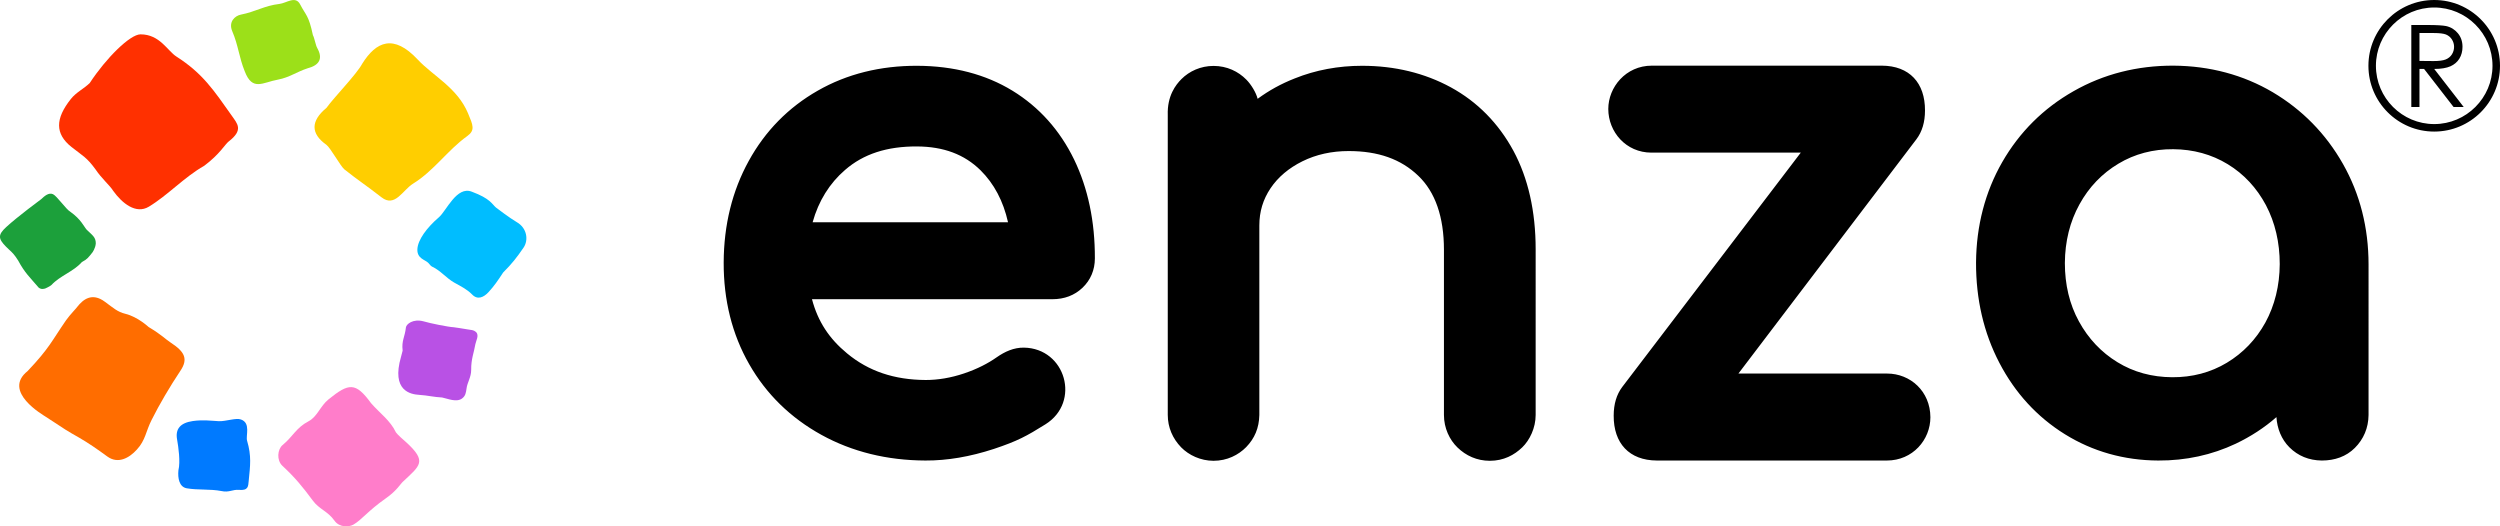
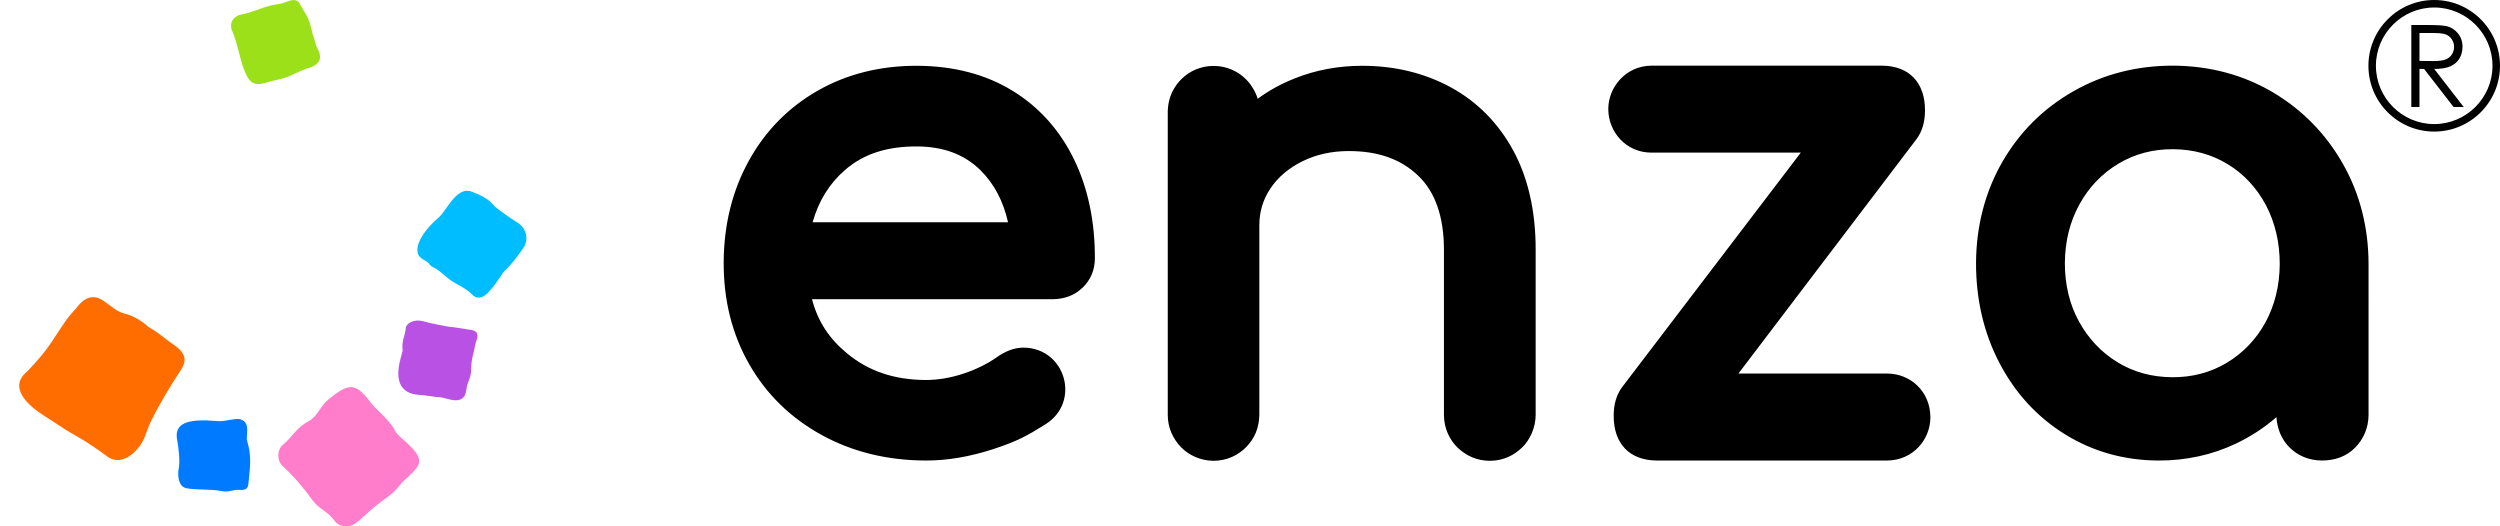
<svg xmlns="http://www.w3.org/2000/svg" viewBox="0 0 1900 400">
  <path d="M268.6 398.7c6.3-3.6 11-10.4 24.4-19.8 8.5-5.9 11.2-11 13.2-12.8 13.2-12.4 18.5-15.3 2.6-29.9-1.4-1.2-6.9-6-7.9-7.6-4.3-9.1-12.3-14.6-18.9-22.2-11.8-16.1-16.8-15.4-32.3-2.9-6.3 5.1-8.6 13.2-15.1 16.6-9.6 5-11.9 11.6-19.8 18.1-4 3.3-4.7 11.6-.2 15.8 9.6 8.9 15.4 16 23.1 26.4 5 6.8 11.2 7.9 16.5 15.3 3.8 5.4 11.1 4.9 14.4 3z" fill="#ff7dca" />
-   <path d="M313.9 139.6c15.9-9.8 26.2-25.4 41.1-36.1 6.3-4.5 4.5-8.3.7-17.4-8.2-19.5-26.5-28.3-38.2-40.8-18.4-19.7-31.6-13.8-42.2 3.1-4.3 8.1-21.4 25.5-27.2 33.6-12 9.9-12.1 19.5-.1 28 3.1 2.2 10.7 16.2 13.7 18.7 10.3 8.2 16.2 11.9 28.3 21.3 10.2 7.9 16-5.5 23.9-10.4z" fill="#ffce00" />
  <path d="M141.9 371.1c8.6 1.5 17.7.4 26.4 2.1 5.7 1.3 8.5-1.3 13.2-.9 7.4.7 7.1-2.9 7.5-6.7 1.2-12 2.2-19-1.2-30.6-1.2-3.9 3-13.5-4.7-16.2-3.8-1.4-11.2 1.5-16.8 1.3-5.6-.3-12.1-1.2-19.8-.1-9.5 1.4-13.4 6-11.9 14.1 1 5.6 2.6 16.9 1 23.3-.6 6 .6 12.7 6.3 13.7z" fill="#007aff" />
-   <path d="M113.1 157.1c14.7-8.9 26.8-22.4 42.1-31.1 11.9-8.9 15.7-16.2 18.5-18.4 11.6-8.9 6.7-13.5 2.5-19.6-13.8-19.5-22.1-32.2-42.1-45-6.8-4.3-12.6-16.9-27.3-16.9-8 0-26.2 18.1-38.6 37-4.5 4.4-10.3 7-14.4 12.2-11.8 14.9-12.1 26.3.5 36.4 8.8 6.9 11.6 7.9 18.2 16.9 4.8 7.2 11 12.3 13.5 16.4 6.8 9.5 17.3 18 27.1 12.1z" fill="#ff3000" />
  <path d="M371.3 222c4.3-4.7 6.9-8.5 11.1-14.9 6.7-6.7 10.3-11.3 15.5-18.9 3.9-5.7 2.7-14.9-5.2-19.4-5.2-3-15.8-11.1-15.8-11.1-3-2.6-4.3-6.8-18.3-12-11.5-4.6-19.3 14.5-25 19.4-9.2 7.9-16.2 17.3-16.4 24.5-.2 7 6 7.8 8.3 10.2 1 1 1.8 2.4 3 2.9 6.3 2.9 10.5 8.5 16.6 12 4.4 2.5 9.7 5 13.7 9.1 4.1 4.3 8.7 2.3 12.5-1.8z" fill="#00bdff" />
  <path d="M104 341.7c6.7-7.3 6.7-13.7 11.3-22.7 5.8-11.6 13.8-25.2 21.8-37.2 6.1-9 3.2-14.5-7.2-21.3-4.2-2.7-6.5-5.7-17-12 0 0-8.2-7.7-17.6-10-6.1-1.5-8.9-4.3-15.5-9.1-10-7.5-16.8-1.6-21 3.7-.3.7-5.5 5.9-8.6 10.3C39.4 259 37.7 264.4 21 282c-19.6 15.6 12 33.5 13.7 34.7 15.9 10.5 15.9 10.5 25.4 15.9 6.8 3.9 14.2 9 21.4 14.3 8.2 6 16.7 1.2 22.5-5.2z" fill="#ff6d00" />
  <path d="M308.5 248.8c-.8 7.5-3.4 9.9-2.5 17.7l-1.2 4.6c-7.6 26.1 7.4 28.6 13.8 29 6.4.4 11.1 1.7 17.4 2 4.1.8 10.8 3.9 15.1.8 2.7-2 3-4.3 3.5-7.8.5-4.3 3.5-8.4 3.5-13.9-.1-8.4 2.1-13.1 3.2-19.7.4-2.3 3-6.6.6-9-1.9-1.9-4.2-1.7-6.8-2.2-2.5-.5-10.3-1.6-10.3-1.6-3.6-.1-18.1-3-23-4.5-8-2.1-13 2.2-13.3 4.6zm29 24.9zm-.4-21.5c0-.1 0-.1 0 0 .1-.1.1-.1 0 0 .1-.1 0-.1 0 0z" fill="#b951e5" />
-   <path d="M34.5 219.2s3.6-1.6 4.6-2.6c6.7-7.2 16.7-10.1 23.2-17.5 4-2 5.1-3.7 7.9-7.2 0 0 2.4-3.2 2.6-7 0-4.7-2.7-6.2-6.9-10.3-2.3-2.6-4.2-7.8-12.5-13.7-3.1-1.7-10.2-12-13.1-13.3-3.2-1.5-6.5 1.4-8.9 3.7 0 0-18.3 13.5-26.7 21.3-6.3 5.8-6.2 8.7-.2 14.8 1.3 1.4 2.8 2.6 4.1 3.9 2.1 1.9 4.7 5.8 5.2 6.7 5.1 9.5 8.8 12.6 15.6 20.6 1.9 1.5 3.9 1 5.1.6z" fill="#1ca03b" />
  <path d="M212.3 3C201 4.3 194 9 183.1 11.1c-4.6.9-9.6 5.5-6.6 12.6 4.6 10.7 5.2 20 9.5 30.5 5.9 15.4 13.6 8.4 25.3 6.3 8.6-1.6 14.4-6 22.5-8.6 9.2-2.4 11.7-7.6 7.3-15.4-1.2-2-2.1-7.7-3.3-9.8-3.2-15.2-5.3-14.9-9.6-23.2-3.6-7.1-10.2-1.2-15.9-.5z" fill="#9ce019" />
  <path d="M769.4 68.9c-20.3-12.4-44.6-18.8-72.3-18.9-27.9-.1-53.4 6.2-75.6 18.9-22.3 12.7-40 30.7-52.5 53.5-12.5 22.7-18.9 48.6-19 77.1-.1 28.6 6.4 54.6 19.4 77.3 13 22.8 31.5 40.8 54.9 53.7 23.2 12.8 49.8 19.4 79 19.5 16.5.1 34-2.9 52-8.8 18-6 24.8-9.7 39.2-18.7 27.1-16.9 15.4-57.8-16.3-58.3-7.7-.1-14.5 3-20.8 7.4-6.4 4.5-14.6 8.8-24.7 12.2-10.1 3.4-19.9 5-29.1 5-24-.1-43.5-6.7-59.8-20.2-13.6-11.2-22.2-24.2-26.7-41.2h182.7c9.1 0 16.8-2.9 22.9-8.7 6.1-5.8 9.4-13.5 9.4-22.3.1-28-5.2-53.3-15.8-75.2-10.8-22.2-26.5-39.8-46.9-52.3zm-151.8 100c4.5-16.2 12.9-29.6 24.6-39.7 14-12.2 31.9-18 54.7-17.9 20.2.1 36 6 48.3 18.1 10.3 10.2 17.3 23.4 20.9 39.5H617.6zm485.1-102.5c-20-10.9-42.7-16.4-67.5-16.4-18 0-35.3 3.2-51.2 9.6-10.4 4.1-19.5 9.1-28.2 15.5-1.1-4.6-4.9-10.9-8.6-14.6-6.1-6.2-14.7-10.4-24.9-10.4-9.8 0-18.4 4-24.4 10-4.3 4.3-10.9 12.7-10.4 27.4v227.8c0 9.5 3.7 18 10.2 24.7 5.8 5.9 14.7 10.2 24.6 10.2 10.3 0 18.9-4.4 24.8-10.4 6.4-6.6 9.8-14.5 10-24.4v-144c0-10.6 2.8-19.8 8.5-28.3s13.9-15.4 24.2-20.5c10.5-5.2 22.3-7.8 35.2-7.8 22.4 0 39.7 6.1 52.9 18.8 12.9 12.3 19.5 31.3 19.5 56.2v125.6c0 9.9 4.2 18.8 10.3 24.7 6.4 6.2 14.7 10.1 24.6 10.1 10.5 0 18.6-4.4 24.6-10.2 5.7-5.5 10.2-14.8 10.2-24.6V189.5c0-28.9-5.7-54.1-16.9-74.9-11.4-21-27.4-37.2-47.5-48.2zm331.5 217.5h-113l135.3-178.1c4.3-5.7 6.5-13 6.5-21.8.1-21-11.8-34-32.8-34.1h-174.8c-19.9 0-33.1 16.5-33.1 32.9 0 17.4 13.4 33.2 32.8 33.2h113.5l-135.7 178.1c-4.3 5.7-6.5 13-6.5 21.8-.1 21 11.8 34 32.8 34.1H1434c19.7 0 33.1-15.8 33.1-32.9-.1-19.8-15.3-33.2-32.9-33.2zm346.4-159.4c-13-22.9-30.9-41.1-53.3-54.4-22.4-13.2-47.8-20-75.4-20.2-27.6-.1-53.2 6.4-76 19.4-22.9 13-41.1 31.1-54.2 53.9-13 22.7-19.7 48.4-19.9 76.3-.1 27.8 5.8 53.4 17.7 76.2 11.9 22.9 28.7 41.2 49.8 54.3 21.1 13.1 45 19.9 71 20 20.9.1 40.7-4.2 58.9-12.8 11.3-5.4 21.7-12.1 30.9-20.2.5 8.6 3.8 16.9 9.8 22.9 6.6 6.6 14.9 10 24.7 10.1 9.8 0 18.5-3 25.1-9.6 6.6-6.6 10.3-15.1 10.4-25V201c0-27.9-6.5-53.6-19.5-76.5zm-58.9 120.6c-7.1 12.9-17 23.2-29.3 30.6-12.3 7.4-26.3 11.1-41.6 11-15.3-.1-29.3-3.9-41.5-11.4-12.3-7.5-22.2-18-29.3-31-7.2-13.1-10.7-28-10.7-44.4.1-16.4 3.8-31.4 11.1-44.6 7.2-13.1 17.2-23.5 29.6-30.9 12.3-7.4 26.3-11.1 41.6-11 15.3.1 29.2 3.9 41.5 11.4s22 18 29 31.1c7 13.3 10.5 28.4 10.5 44.8-.1 16.4-3.8 31.4-10.9 44.4zM1850 5.7c24.4 0 44.3 19.9 44.3 44.3s-19.9 44.3-44.3 44.3-44.3-19.9-44.3-44.3 19.9-44.3 44.3-44.3m0-5.7c-27.6 0-50 22.4-50 50s22.4 50 50 50 50-22.4 50-50-22.4-50-50-50z" />
  <path d="M1832.5 19h12.4c6.9 0 11.6.3 14.1.8 3.7.8 6.7 2.7 9 5.5s3.5 6.2 3.5 10.3c0 3.4-.8 6.4-2.4 9-1.6 2.6-3.9 4.5-6.8 5.8-3 1.3-7.1 2-12.3 2l22.4 28.9h-7.7l-22.4-28.9h-3.5v28.9h-6.2V19zm6.3 6.1v21.2l10.7.1c4.2 0 7.2-.4 9.2-1.2 2-.8 3.6-2.1 4.7-3.8 1.1-1.7 1.7-3.7 1.7-5.8 0-2.1-.6-4-1.7-5.7-1.1-1.7-2.6-2.9-4.5-3.7-1.8-.7-4.9-1.1-9.2-1.1h-10.9z" />
</svg>